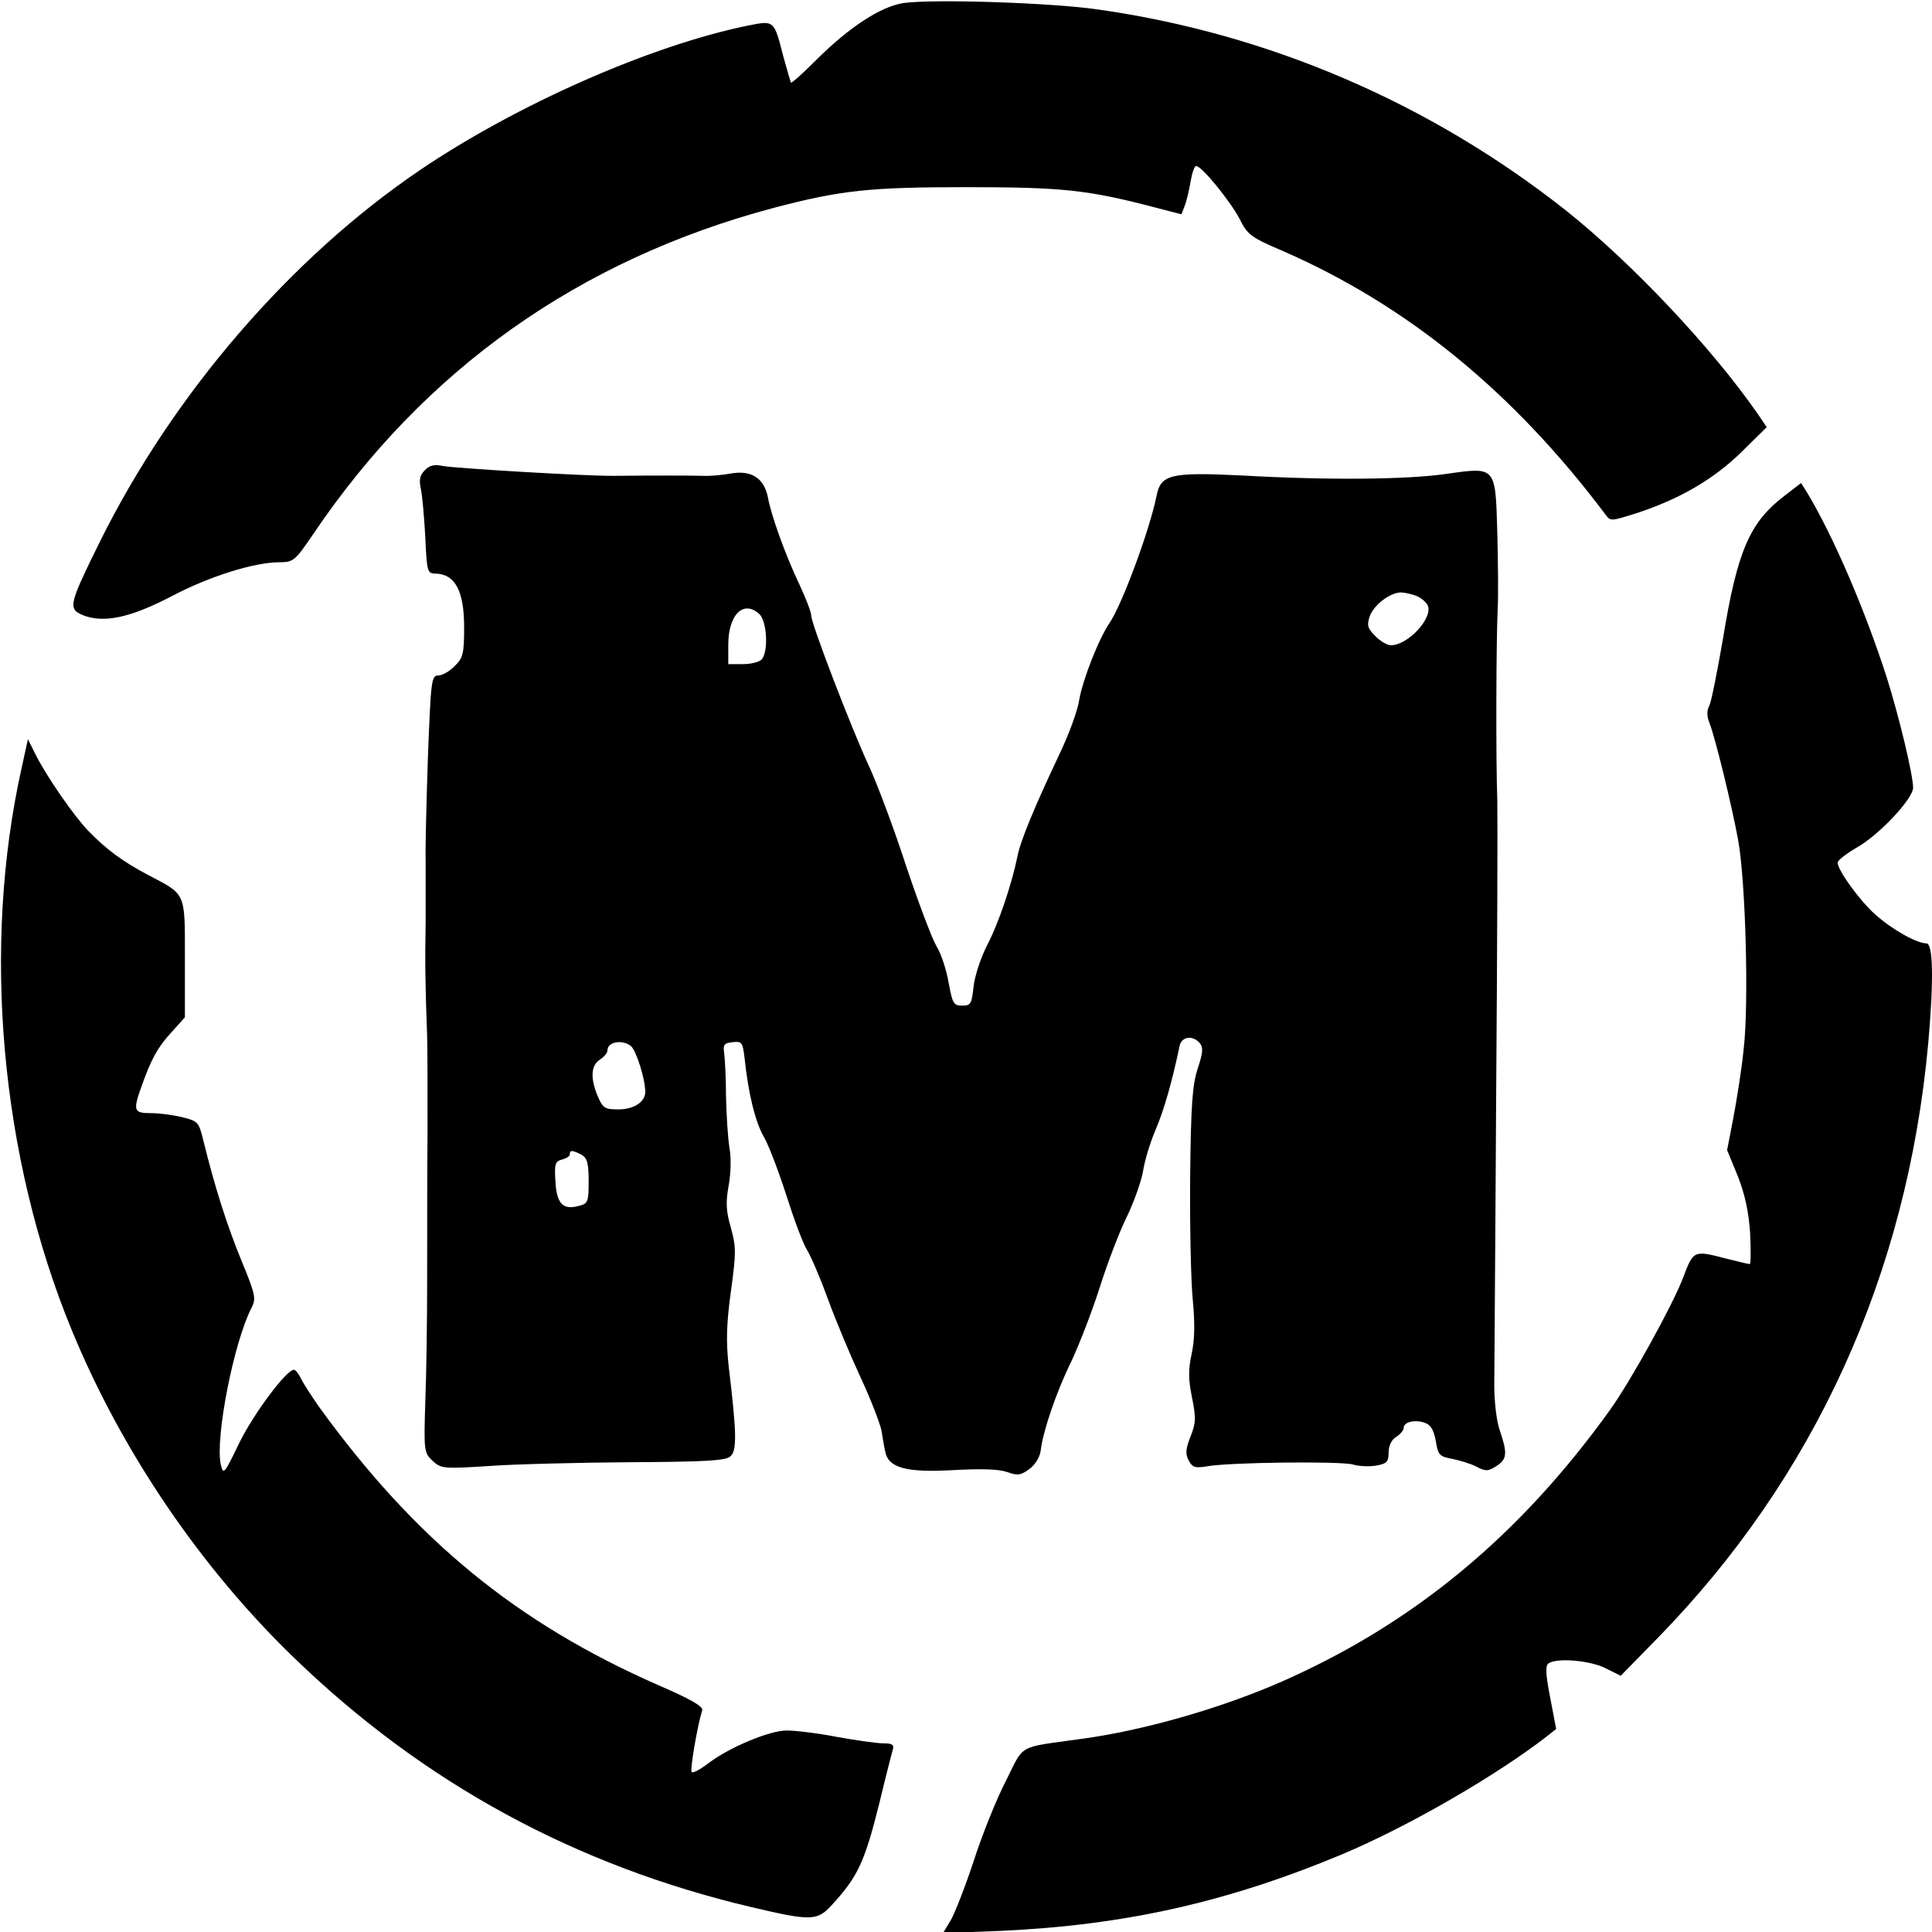
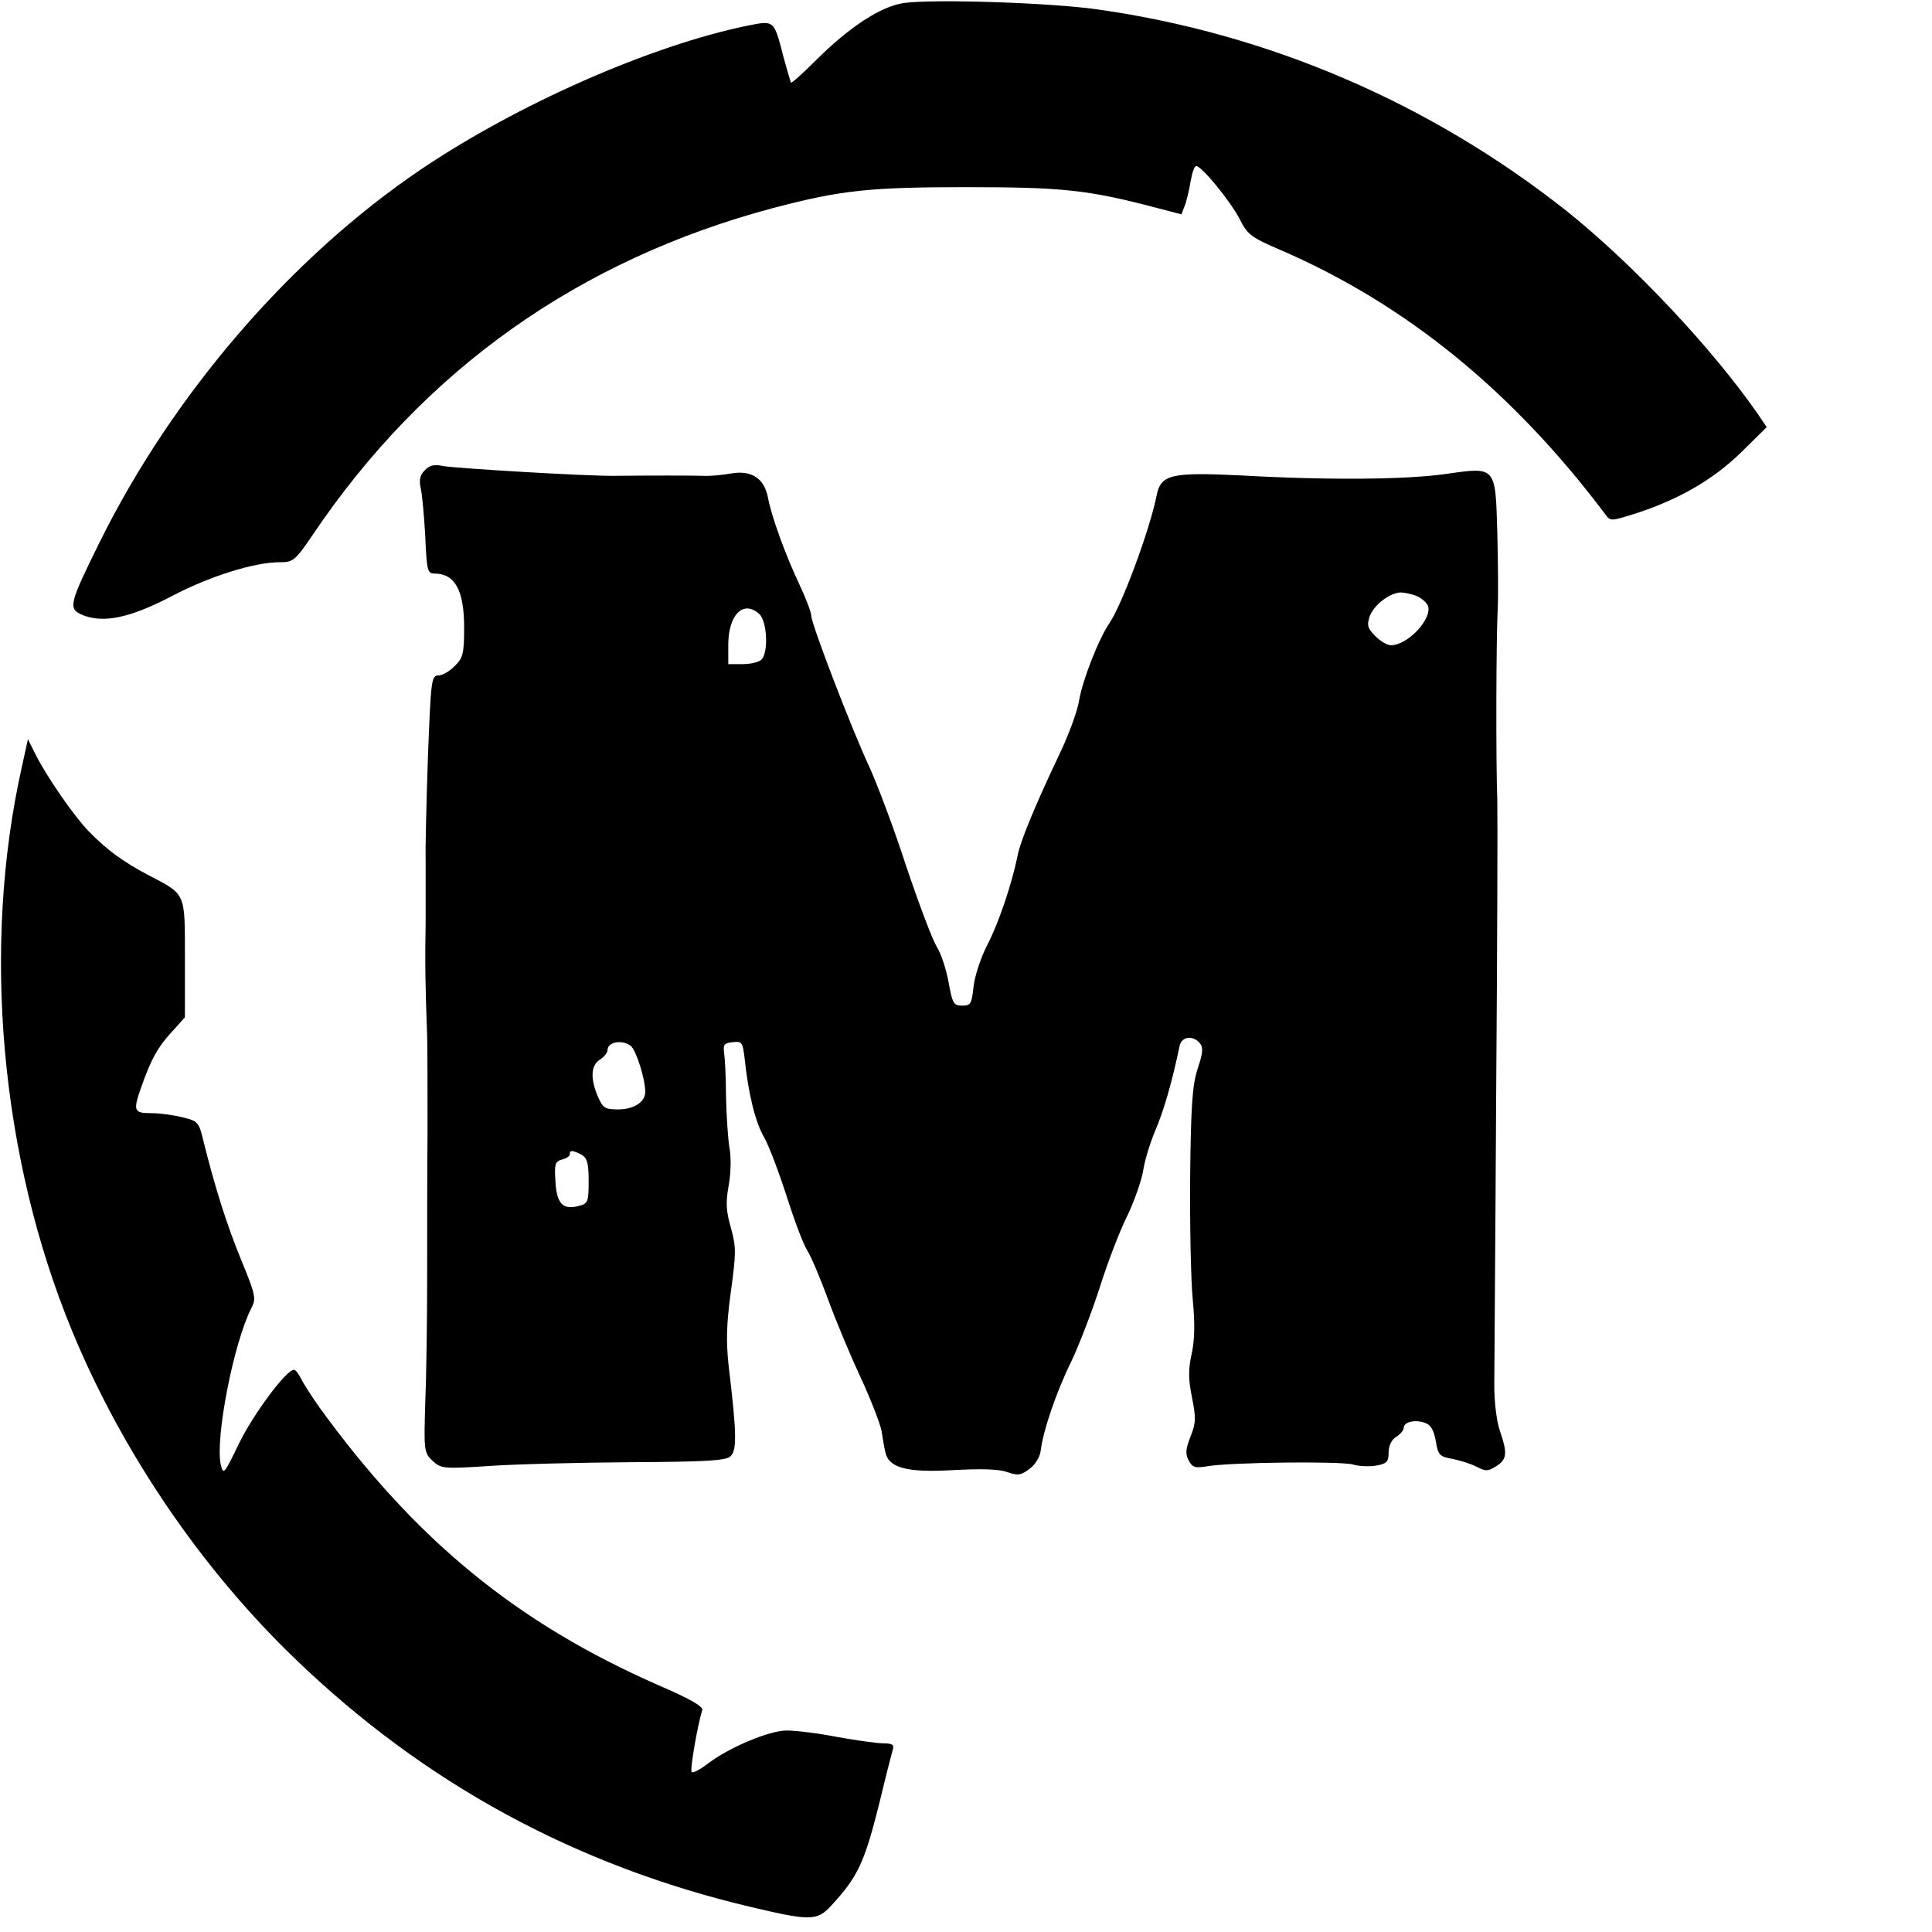
<svg xmlns="http://www.w3.org/2000/svg" version="1.0" width="512pt" height="512pt" viewBox="0 0 512 512" preserveAspectRatio="xMidYMid meet">
  <g transform="translate(0,512) scale(0.1,-0.1)" fill="#000000" stroke="none">
    <path d="M2395 5112 c-61 -9 -145 -64 -234 -153 -34 -34 -63 -60 -65 -58 -1 2 -10 33 -20 69 -25 98 -24 96 -95 82 -258 -53 -611 -209 -867 -382 -344 -233 -655 -594 -849 -985 -83 -168 -85 -178 -46 -195 55 -22 124 -8 234 49 102 54 221 91 288 91 36 0 41 4 88 73 295 438 706 729 1221 866 179 47 254 55 510 55 254 0 322 -7 498 -53 l73 -19 8 21 c5 12 12 41 16 65 4 23 10 42 15 42 15 0 91 -94 115 -140 21 -42 30 -49 112 -84 331 -144 613 -374 858 -700 13 -18 15 -17 82 4 113 37 203 89 277 161 l68 67 -23 34 c-122 176 -333 400 -510 541 -360 284 -787 468 -1240 532 -125 18 -435 28 -514 17z" />
    <path d="M1126 3874 c-13 -13 -16 -25 -11 -48 4 -17 9 -75 12 -128 4 -93 6 -98 26 -98 53 -1 77 -45 77 -143 0 -69 -3 -81 -25 -102 -13 -14 -33 -25 -43 -25 -19 0 -20 -12 -28 -217 -4 -120 -7 -243 -6 -273 0 -30 0 -104 0 -165 -2 -104 -1 -166 4 -302 1 -32 1 -146 1 -253 -1 -107 -1 -283 -1 -390 0 -107 -2 -254 -5 -327 -4 -128 -3 -133 19 -154 23 -21 28 -22 151 -14 70 5 239 9 375 10 195 1 250 4 263 15 18 15 18 57 -4 240 -7 66 -6 110 6 198 14 102 14 117 0 168 -13 45 -14 67 -6 112 6 33 7 74 2 101 -4 25 -8 87 -9 136 0 50 -3 101 -5 115 -3 21 0 26 22 28 25 3 27 0 32 -40 10 -97 29 -173 52 -212 13 -23 39 -92 59 -154 20 -63 44 -128 55 -145 11 -18 36 -77 56 -132 20 -55 59 -148 86 -206 27 -58 51 -121 55 -140 3 -19 7 -44 10 -56 8 -43 56 -56 179 -49 74 4 121 3 144 -5 28 -10 36 -9 59 8 16 12 28 32 30 49 6 51 41 155 82 238 21 45 55 133 75 196 20 63 52 147 71 185 19 39 38 93 43 120 4 28 19 77 33 110 22 51 44 127 64 223 5 25 35 30 54 7 9 -11 8 -25 -6 -67 -14 -43 -18 -95 -20 -288 -1 -129 2 -275 7 -325 6 -63 5 -106 -3 -143 -9 -41 -9 -67 1 -116 11 -54 10 -68 -4 -103 -13 -33 -14 -46 -5 -63 10 -19 17 -21 48 -16 60 11 354 14 387 5 16 -5 45 -6 62 -3 28 5 33 10 33 35 0 18 8 34 20 41 11 7 20 18 20 24 0 16 31 23 57 13 15 -5 23 -20 28 -48 6 -37 10 -41 43 -47 20 -4 50 -13 65 -21 25 -13 31 -12 53 2 28 18 29 34 9 93 -9 25 -15 77 -15 120 0 42 3 390 5 772 3 382 4 733 3 780 -4 104 -3 423 1 505 2 33 1 125 -1 204 -5 176 -3 174 -136 155 -103 -15 -313 -17 -542 -4 -187 9 -214 3 -225 -54 -18 -90 -91 -287 -124 -336 -29 -42 -72 -152 -81 -205 -4 -28 -28 -93 -53 -145 -64 -135 -104 -231 -111 -271 -15 -73 -50 -177 -80 -234 -17 -33 -33 -82 -36 -110 -5 -45 -7 -50 -30 -50 -23 0 -26 6 -36 61 -6 34 -20 77 -32 96 -12 20 -48 116 -81 214 -32 99 -76 215 -96 259 -49 105 -155 382 -155 403 0 9 -14 46 -31 82 -38 80 -75 183 -84 232 -10 51 -44 73 -99 63 -22 -4 -56 -7 -73 -6 -31 1 -143 1 -235 0 -74 -1 -421 20 -454 26 -22 5 -36 2 -48 -11z m2627 -333 c13 -5 27 -17 31 -26 13 -34 -53 -105 -98 -105 -10 0 -28 11 -41 24 -21 21 -23 29 -15 53 11 30 53 62 82 63 9 0 28 -4 41 -9z m-1741 -48 c21 -19 25 -102 6 -121 -7 -7 -29 -12 -50 -12 l-38 0 0 51 c0 80 40 120 82 82z m-340 -1145 c14 -12 38 -87 38 -122 0 -26 -30 -46 -71 -46 -36 0 -41 3 -55 35 -20 48 -18 82 6 97 11 7 20 18 20 25 0 22 39 29 62 11z m-131 -288 c15 -9 19 -22 19 -70 0 -56 -2 -60 -27 -66 -41 -11 -58 6 -61 65 -3 46 -1 53 17 58 12 3 21 9 21 14 0 12 7 11 31 -1z" />
-     <path d="M4729 3806 c-92 -70 -125 -146 -163 -379 -15 -87 -31 -167 -36 -177 -7 -12 -7 -28 0 -45 16 -41 60 -222 76 -310 20 -107 29 -435 15 -554 -5 -52 -18 -133 -27 -181 l-17 -88 28 -68 c19 -48 29 -94 33 -151 2 -46 2 -83 -1 -83 -3 0 -32 7 -64 15 -85 22 -85 22 -113 -52 -27 -71 -139 -274 -193 -349 -239 -333 -519 -565 -867 -719 -163 -72 -372 -132 -540 -154 -165 -23 -145 -12 -194 -110 -25 -48 -63 -143 -85 -211 -22 -67 -50 -139 -61 -158 l-21 -35 153 6 c329 15 601 76 905 203 176 74 409 209 543 313 l24 19 -16 84 c-12 61 -13 85 -4 90 22 15 107 8 149 -12 l42 -21 96 98 c418 427 663 965 719 1578 15 169 13 265 -5 265 -26 0 -93 38 -137 78 -41 37 -98 116 -98 136 0 6 22 23 49 39 60 33 151 130 151 160 -1 37 -37 187 -70 292 -57 177 -140 371 -210 488 l-17 27 -44 -34z" />
    <path d="M58 3088 c-107 -477 -57 -1035 133 -1495 133 -322 342 -629 590 -868 343 -331 744 -549 1210 -659 157 -37 174 -37 212 4 70 76 88 113 128 274 16 67 32 129 35 139 4 13 -1 17 -25 17 -17 0 -73 8 -123 17 -51 10 -111 17 -133 17 -46 0 -153 -45 -208 -87 -21 -16 -41 -27 -44 -23 -5 5 15 122 28 164 3 10 -35 31 -116 66 -376 165 -644 385 -899 737 -21 30 -43 64 -49 77 -6 12 -14 22 -18 22 -20 0 -105 -114 -144 -192 -41 -85 -43 -88 -50 -59 -15 70 34 322 81 414 13 25 12 34 -26 126 -38 92 -71 196 -101 318 -12 49 -14 52 -55 62 -24 6 -61 11 -83 11 -47 0 -49 6 -26 71 26 73 43 104 80 144 l35 39 0 156 c0 178 4 168 -99 222 -66 35 -108 66 -156 115 -38 39 -113 147 -142 206 l-19 38 -16 -73z" />
  </g>
</svg>